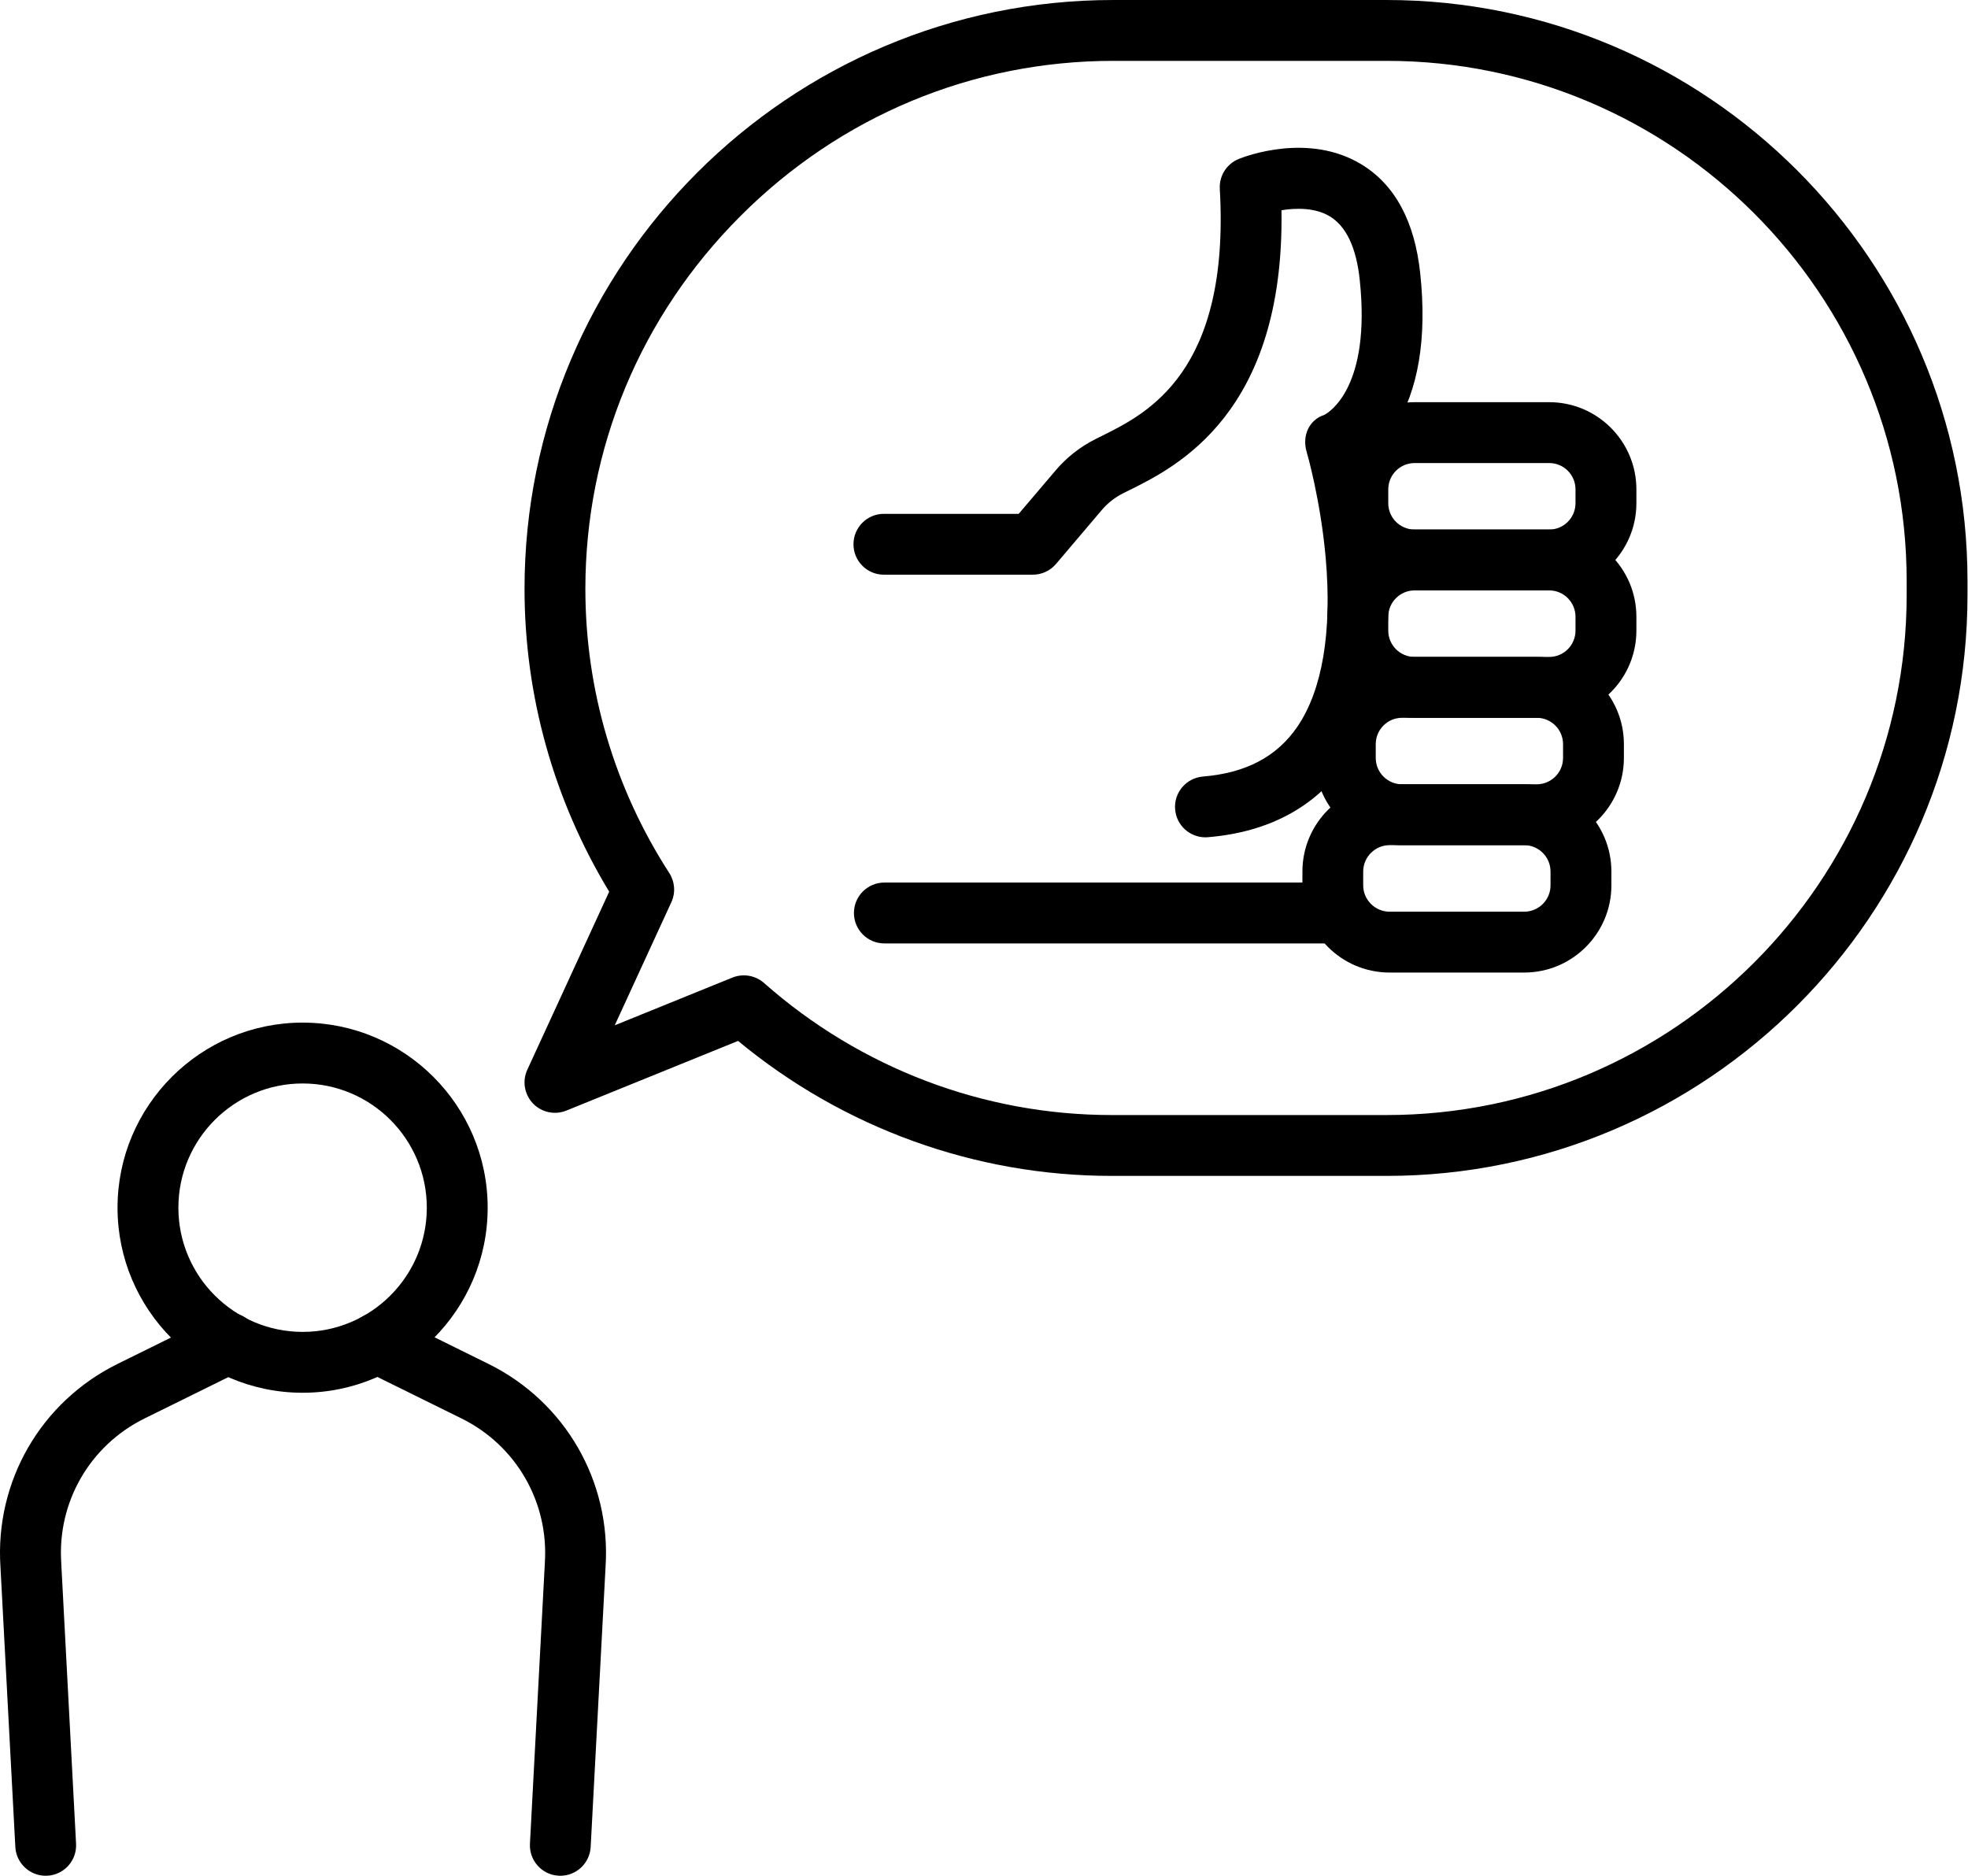
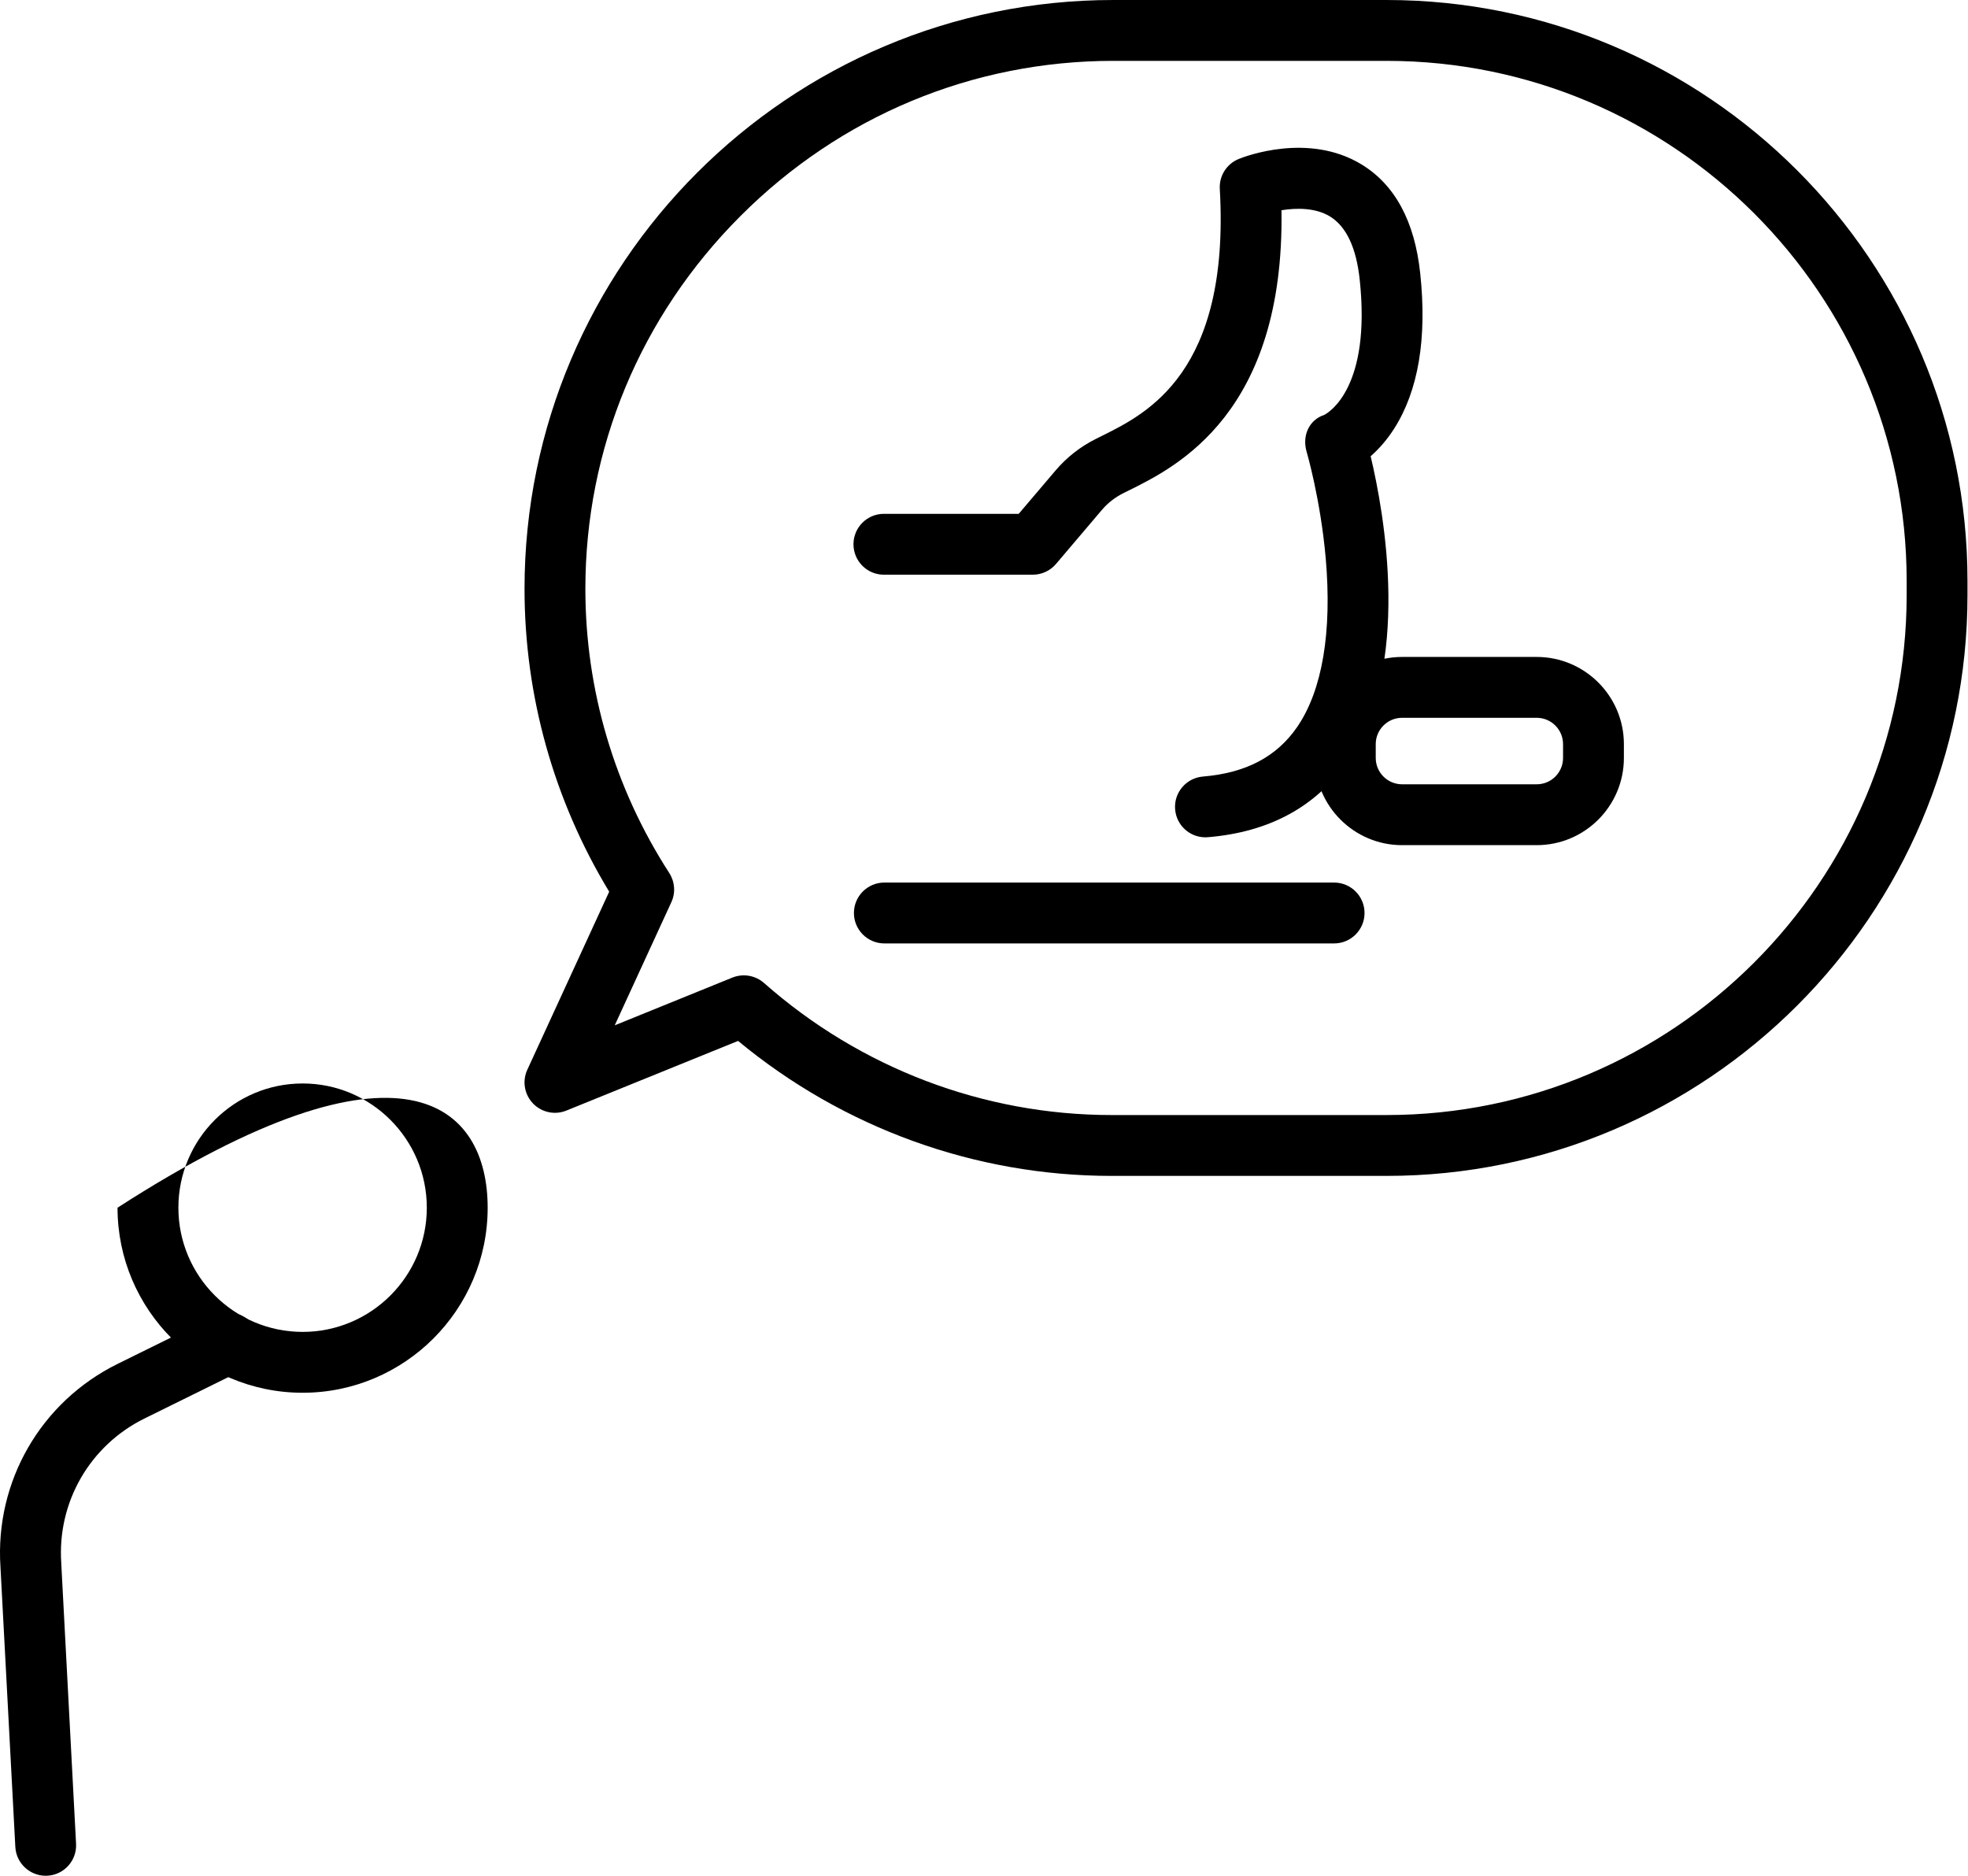
<svg xmlns="http://www.w3.org/2000/svg" width="682" height="650" viewBox="0 0 682 650" fill="none">
-   <path d="M104.877 375.451C81.136 375.451 61.82 394.756 61.82 418.501C61.82 442.233 81.136 461.536 104.877 461.536C128.619 461.536 147.908 442.233 147.908 418.501C147.908 394.756 128.619 375.451 104.877 375.451ZM104.877 482.625C69.524 482.625 40.728 453.86 40.728 418.501C40.728 383.128 69.524 354.362 104.877 354.362C140.23 354.362 168.999 383.128 168.999 418.501C168.999 453.86 140.23 482.625 104.877 482.625Z" fill="black" />
-   <path d="M194.186 650C193.993 650 193.8 649.986 193.607 649.986C187.787 649.677 183.346 644.714 183.649 638.893L188.807 541.744C188.807 541.702 188.807 541.659 188.807 541.604C190.214 520.543 178.877 500.888 159.955 491.539L126.111 474.851C120.898 472.278 118.746 465.951 121.339 460.735C123.904 455.505 130.221 453.368 135.461 455.94L169.279 472.629C195.869 485.76 211.784 513.344 209.853 542.939L204.695 640.004C204.392 645.628 199.758 650 194.186 650Z" fill="black" />
+   <path d="M104.877 375.451C81.136 375.451 61.82 394.756 61.82 418.501C61.82 442.233 81.136 461.536 104.877 461.536C128.619 461.536 147.908 442.233 147.908 418.501C147.908 394.756 128.619 375.451 104.877 375.451ZM104.877 482.625C69.524 482.625 40.728 453.86 40.728 418.501C140.23 354.362 168.999 383.128 168.999 418.501C168.999 453.86 140.23 482.625 104.877 482.625Z" fill="black" />
  <path d="M15.835 650C10.278 650 5.607 645.628 5.312 640.004L0.158 542.939C-1.775 513.344 14.144 485.76 40.746 472.629L74.569 455.94C79.804 453.368 86.112 455.504 88.689 460.734C91.266 465.95 89.119 472.277 83.911 474.85L50.088 491.538C31.136 500.887 19.808 520.543 21.23 541.603C21.23 541.659 21.23 541.701 21.23 541.744L26.358 638.893C26.68 644.713 22.224 649.676 16.399 649.986C16.211 649.986 16.023 650 15.835 650Z" fill="black" />
  <path d="M462.337 326.919H306.46C300.652 326.919 295.924 322.197 295.924 316.374C295.924 310.555 300.652 305.83 306.46 305.83H462.337C468.145 305.83 472.873 310.555 472.873 316.374C472.873 322.197 468.145 326.919 462.337 326.919Z" fill="black" />
  <path d="M417.732 290.152C412.279 290.152 407.676 285.977 407.236 280.466C406.738 274.675 411.077 269.571 416.882 269.093C431.775 267.856 442.447 262.23 449.542 251.898C458.25 239.203 461.65 218.985 459.422 193.441C457.634 173.108 452.855 156.69 452.796 156.52C451.213 151.049 453.559 145.526 458.953 143.755C460.771 142.796 475.137 133.954 471.208 96.978C470.035 85.843 466.547 78.449 460.859 74.989C455.875 71.952 449.249 72.011 444.089 72.852C445.174 143.207 407.676 161.777 391.316 169.889C390.583 170.241 389.909 170.578 389.264 170.904C386.361 172.378 383.87 174.319 381.847 176.709L365.956 195.422C363.962 197.783 361.001 199.146 357.923 199.146H306.294C300.489 199.146 295.769 194.423 295.769 188.603C295.769 182.769 300.489 178.057 306.294 178.057H353.027L365.78 163.058C369.621 158.517 374.312 154.831 379.765 152.09C380.469 151.738 381.172 151.375 381.964 150.994C397.473 143.304 426.322 129.005 422.716 65.458C422.452 60.931 425.12 56.757 429.313 55.068C431.717 54.097 453.412 45.9 471.648 56.868C483.346 63.898 490.265 76.649 492.171 94.744C494.575 117.266 491.526 135.361 483.141 148.534C480.443 152.738 477.57 155.846 474.99 158.095C479.681 177.779 489.385 231.047 466.957 263.778C456.197 279.483 439.926 288.34 418.612 290.111C418.289 290.141 417.996 290.152 417.732 290.152Z" fill="black" />
-   <path d="M490.235 160.457C485.175 160.457 481.097 164.55 481.097 169.583V174.374C481.097 179.41 485.175 183.5 490.235 183.5H536.873C541.903 183.5 545.981 179.41 545.981 174.374V169.583C545.981 164.55 541.903 160.457 536.873 160.457H490.235ZM536.873 204.59H490.235C473.567 204.59 459.995 191.036 459.995 174.374V169.583C459.995 152.921 473.567 139.367 490.235 139.367H536.873C553.54 139.367 567.083 152.921 567.083 169.583V174.374C567.083 191.036 553.54 204.59 536.873 204.59Z" fill="black" />
-   <path d="M490.235 204.59C485.175 204.59 481.097 208.694 481.097 213.727V218.522C481.097 223.555 485.175 227.647 490.235 227.647H536.873C541.903 227.647 545.981 223.555 545.981 218.522V213.727C545.981 208.694 541.903 204.59 536.873 204.59H490.235ZM536.873 248.734H490.235C473.567 248.734 459.995 235.183 459.995 218.522V213.727C459.995 197.069 473.567 183.5 490.235 183.5H536.873C553.54 183.5 567.083 197.069 567.083 213.727V218.522C567.083 235.183 553.54 248.734 536.873 248.734Z" fill="black" />
  <path d="M485.883 248.737C480.857 248.737 476.754 252.825 476.754 257.86V262.653C476.754 267.688 480.857 271.779 485.883 271.779H532.539C537.565 271.779 541.668 267.688 541.668 262.653V257.86C541.668 252.825 537.565 248.737 532.539 248.737H485.883ZM532.539 292.868H485.883C469.23 292.868 455.671 279.315 455.671 262.653V257.86C455.671 241.199 469.23 227.648 485.883 227.648H532.539C549.192 227.648 562.751 241.199 562.751 257.86V262.653C562.751 279.315 549.192 292.868 532.539 292.868Z" fill="black" />
-   <path d="M481.561 292.868C476.54 292.868 472.41 296.974 472.41 302.006V306.802C472.41 311.834 476.54 315.925 481.561 315.925H528.205C533.226 315.925 537.326 311.834 537.326 306.802V302.006C537.326 296.974 533.226 292.868 528.205 292.868H481.561ZM528.205 337.013H481.561C464.893 337.013 451.346 323.46 451.346 306.802V302.006C451.346 285.345 464.893 271.78 481.561 271.78H528.205C544.872 271.78 558.42 285.345 558.42 302.006V306.802C558.42 323.46 544.872 337.013 528.205 337.013Z" fill="black" />
  <path d="M257.757 337.985C260.316 337.985 262.784 338.899 264.764 340.626C298.156 370.137 340.932 386.39 385.2 386.39H480.531C579.884 386.39 660.743 305.55 660.743 206.179V201.328C660.743 101.942 579.884 21.089 480.501 21.089H385.809C337.154 21.089 291.271 40.168 256.63 74.839C221.958 109.507 202.856 155.396 202.856 204.055C202.856 239.022 212.909 273.072 231.921 302.5C233.871 305.534 234.176 309.358 232.652 312.636L213.031 355.305L253.796 338.759C255.076 338.238 256.447 337.985 257.757 337.985ZM480.531 407.479H385.2C337.976 407.479 292.276 390.917 255.776 360.704L196.275 384.843C192.283 386.474 187.683 385.49 184.697 382.369C181.711 379.234 180.919 374.594 182.747 370.672L211.112 308.992C191.918 277.304 181.772 241.143 181.772 204.055C181.772 91.541 273.295 0 385.809 0H480.501C591.522 0 681.826 90.316 681.826 201.328V206.179C681.826 317.176 591.522 407.479 480.531 407.479Z" fill="black" />
</svg>